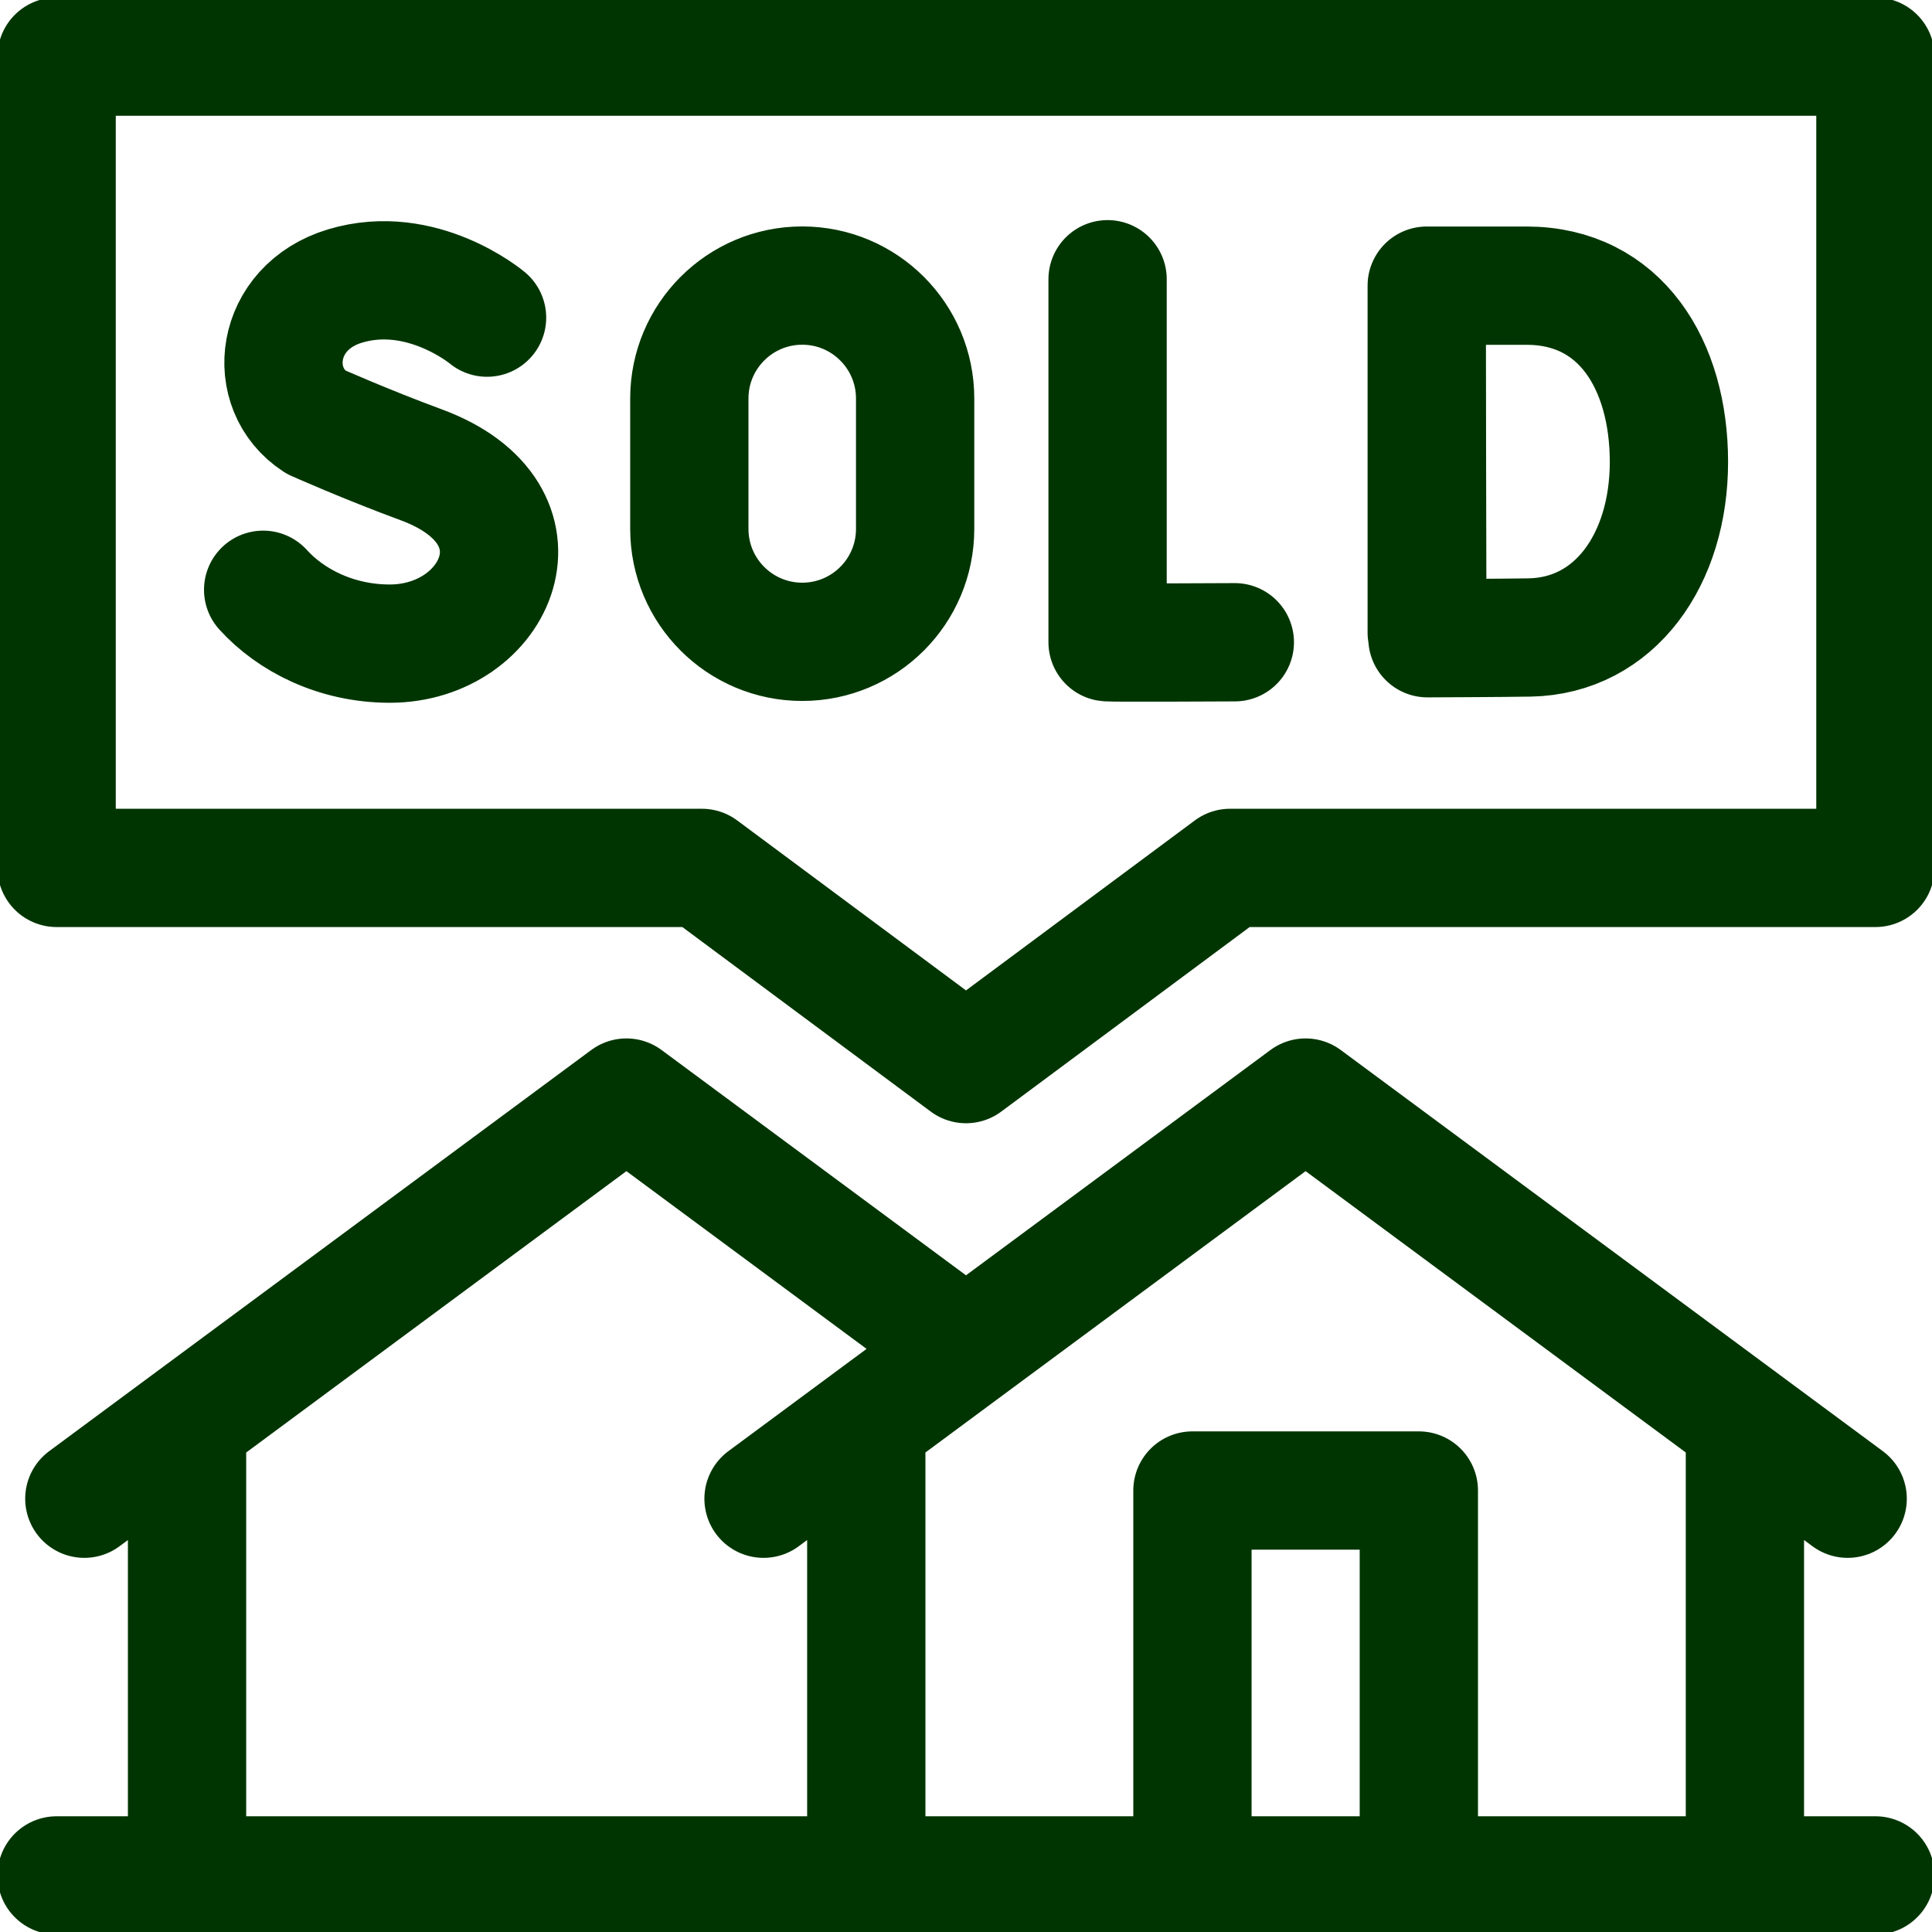
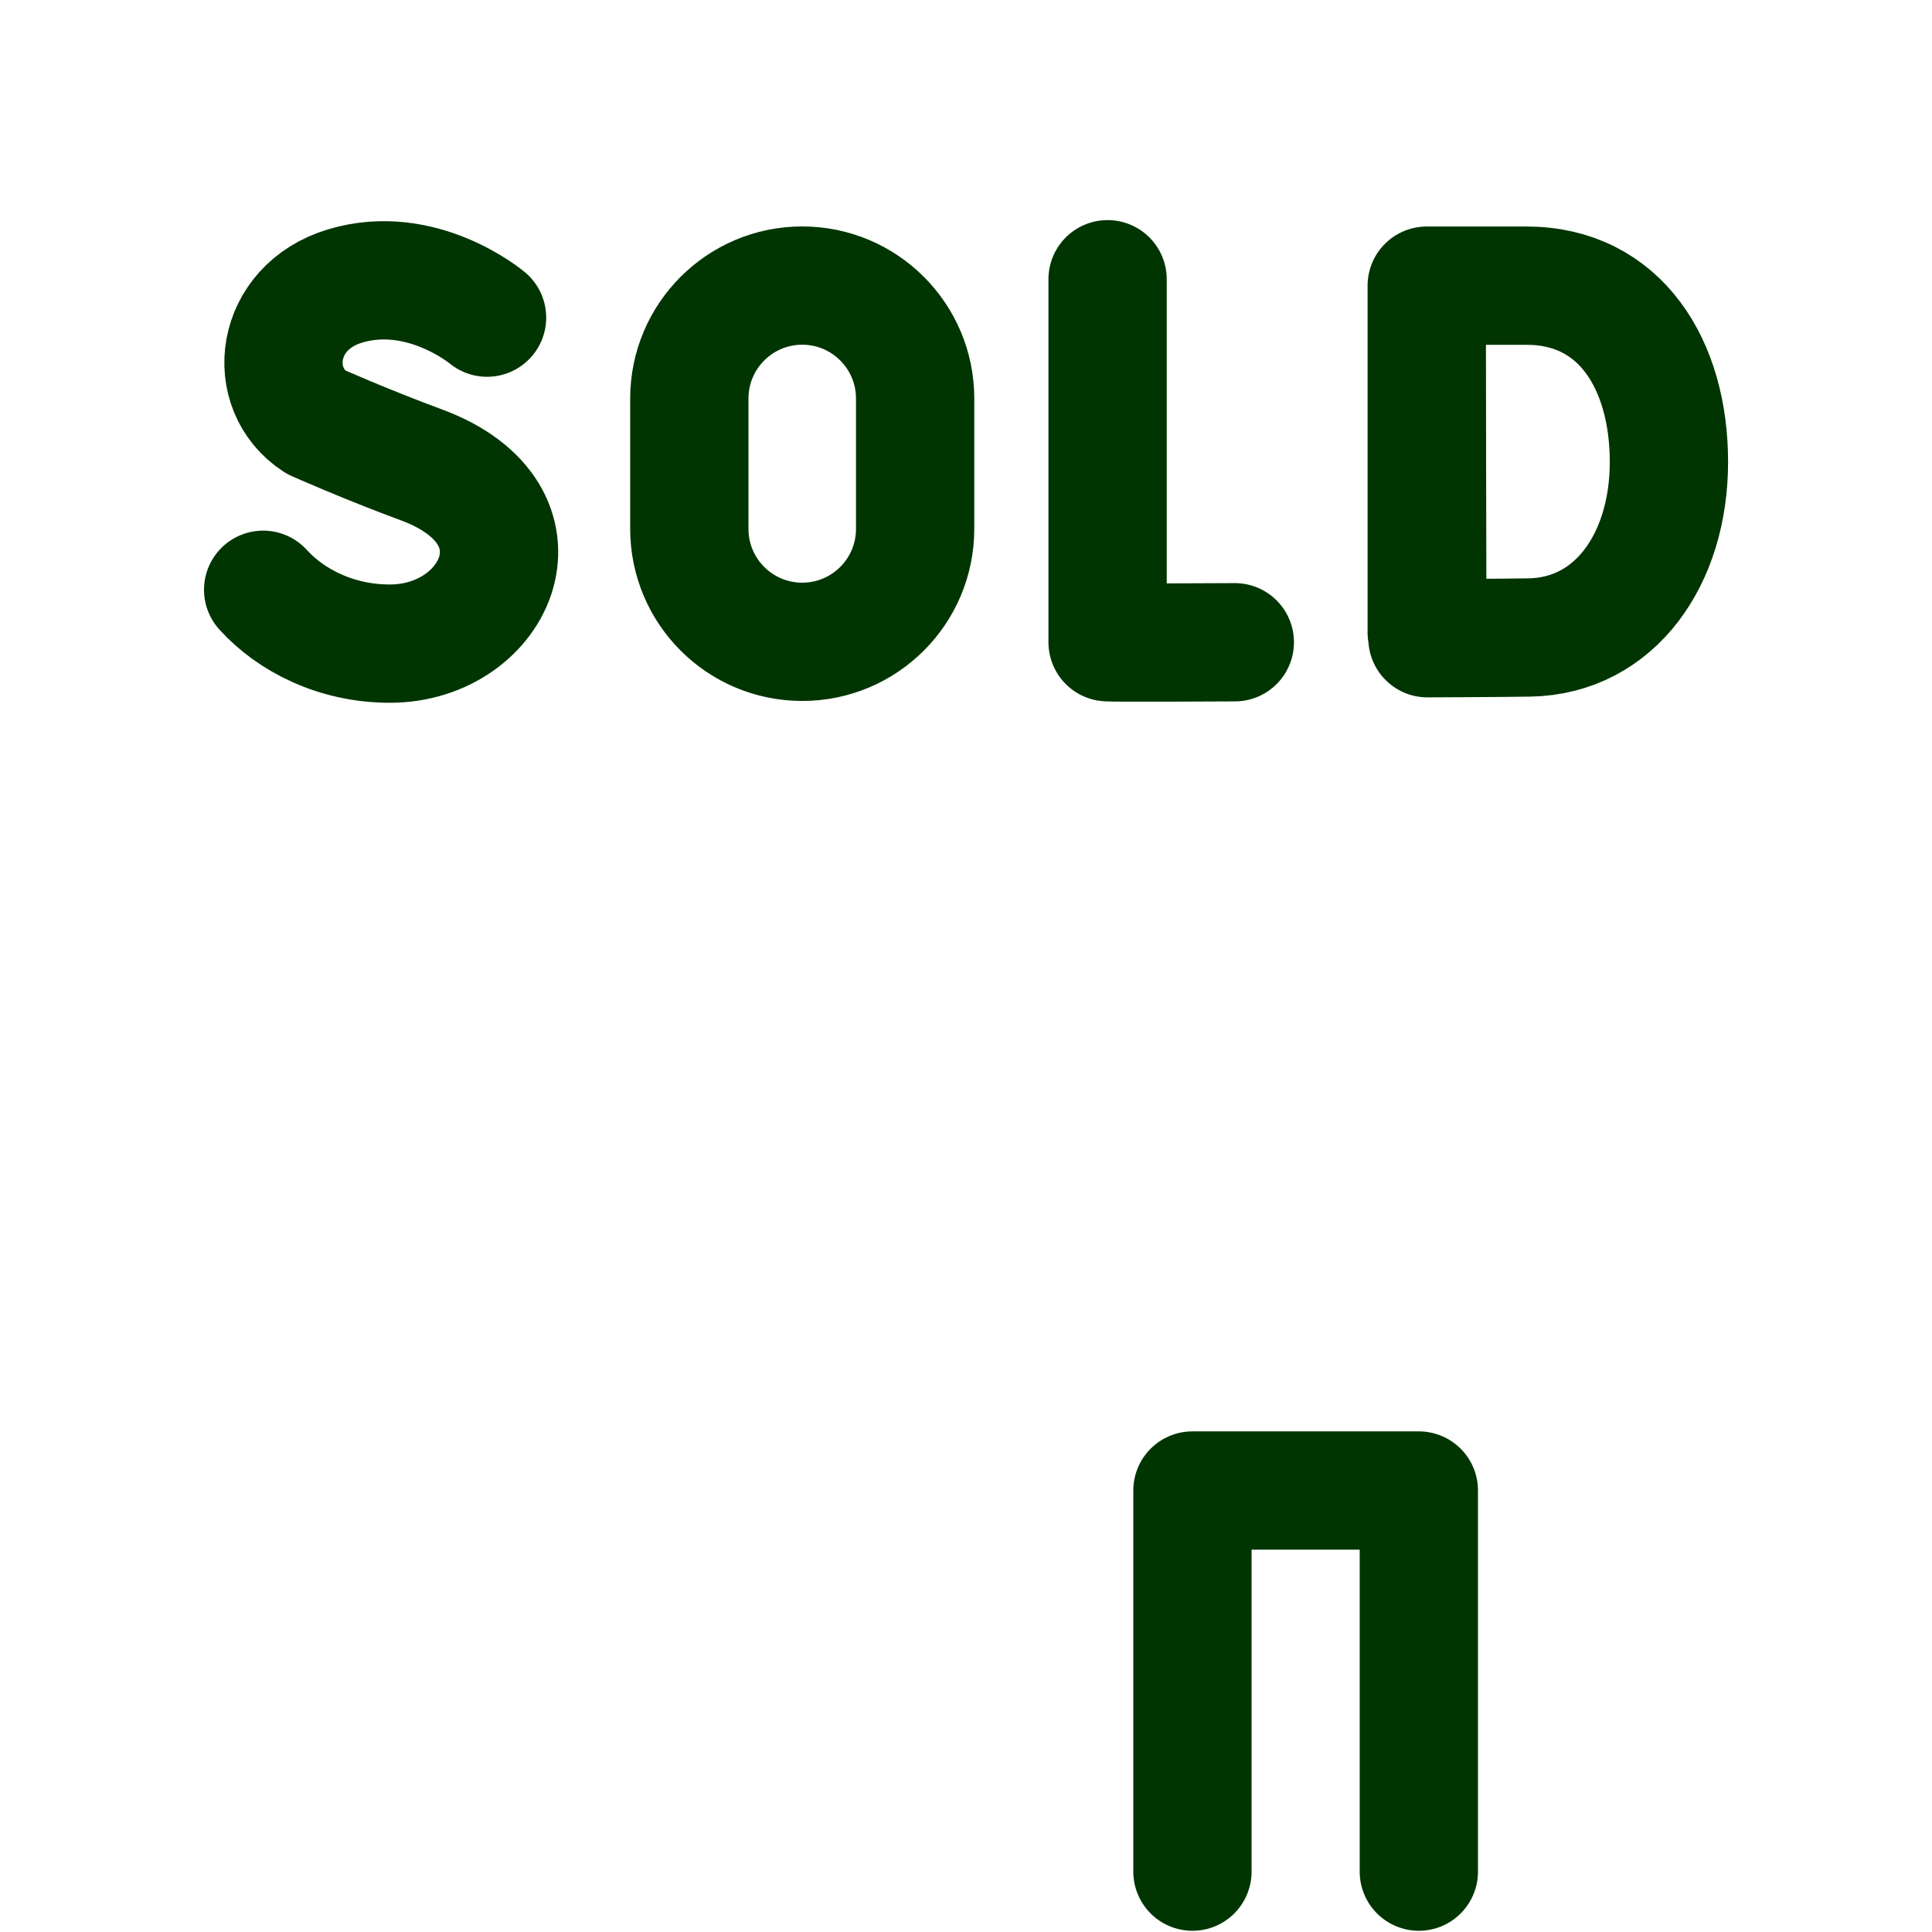
<svg xmlns="http://www.w3.org/2000/svg" width="49" height="49" viewBox="0 0 49 49" fill="none">
  <g clip-path="url(#clip0_4280_50)">
-     <path d="M44.255 36.359V47.565H21.971V36.359M46.861 38.011L33.113 27.837L19.365 38.011M47.565 47.565H44.215M4.744 47.565V36.359M24.5 34.211L15.887 27.837M15.887 27.837L2.139 38.011M1.436 47.565H22.012" stroke="#003501" stroke-width="3" stroke-miterlimit="10" stroke-linecap="round" stroke-linejoin="round" />
    <path d="M30.243 47.469V37.803H35.985V47.469M28.091 7.082V16.289C28.193 16.306 31.318 16.289 31.318 16.289M36.185 7.255V16.042M12.353 8.056C12.353 8.056 10.699 6.667 8.75 7.254C6.959 7.793 6.709 9.858 8.004 10.702C8.004 10.702 9.275 11.269 10.685 11.789C14.078 13.041 12.616 16.324 9.885 16.324C8.517 16.324 7.369 15.725 6.674 14.958M42.328 11.716C42.328 14.18 40.961 16.13 38.791 16.168C38.069 16.18 36.203 16.187 36.203 16.187C36.203 16.187 36.191 12.948 36.191 11.707C36.191 10.687 36.185 7.245 36.185 7.245H38.717C41.097 7.245 42.328 9.253 42.328 11.716ZM20.347 16.278C18.765 16.278 17.483 14.996 17.483 13.414V10.107C17.483 8.526 18.765 7.243 20.347 7.243C21.928 7.243 23.21 8.526 23.21 10.107V13.414C23.21 14.996 21.928 16.278 20.347 16.278Z" stroke="#003501" stroke-width="3" stroke-miterlimit="10" stroke-linecap="round" stroke-linejoin="round" />
-     <path d="M47.565 1.436H1.436V22.012H17.802L24.5 26.988L31.198 22.012H47.565V1.436Z" stroke="#003501" stroke-width="3" stroke-miterlimit="10" stroke-linecap="round" stroke-linejoin="round" />
  </g>
  <defs>
    <clipPath id="clip0_4280_50">
      <rect width="49" height="49" fill="white" />
    </clipPath>
  </defs>
</svg>